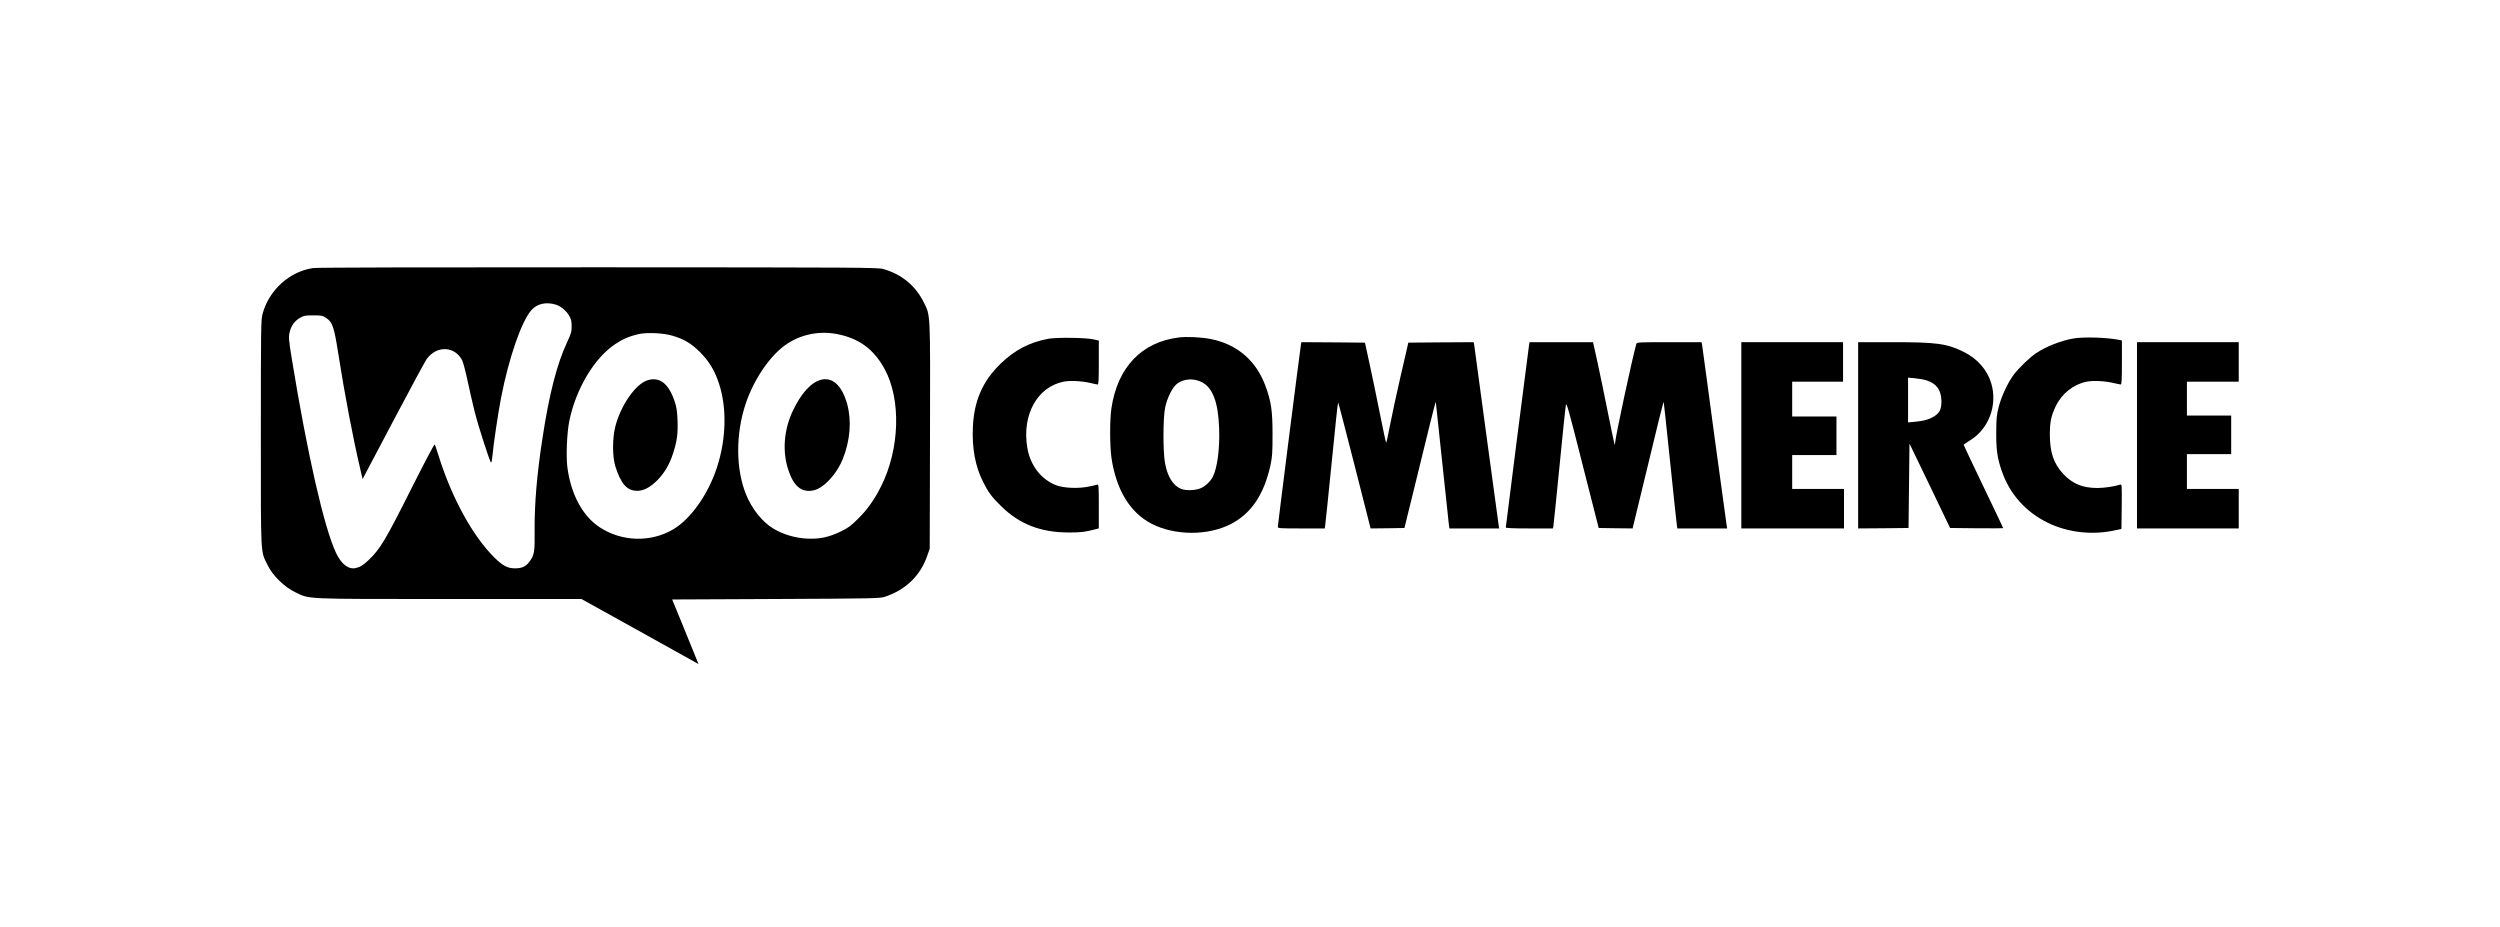
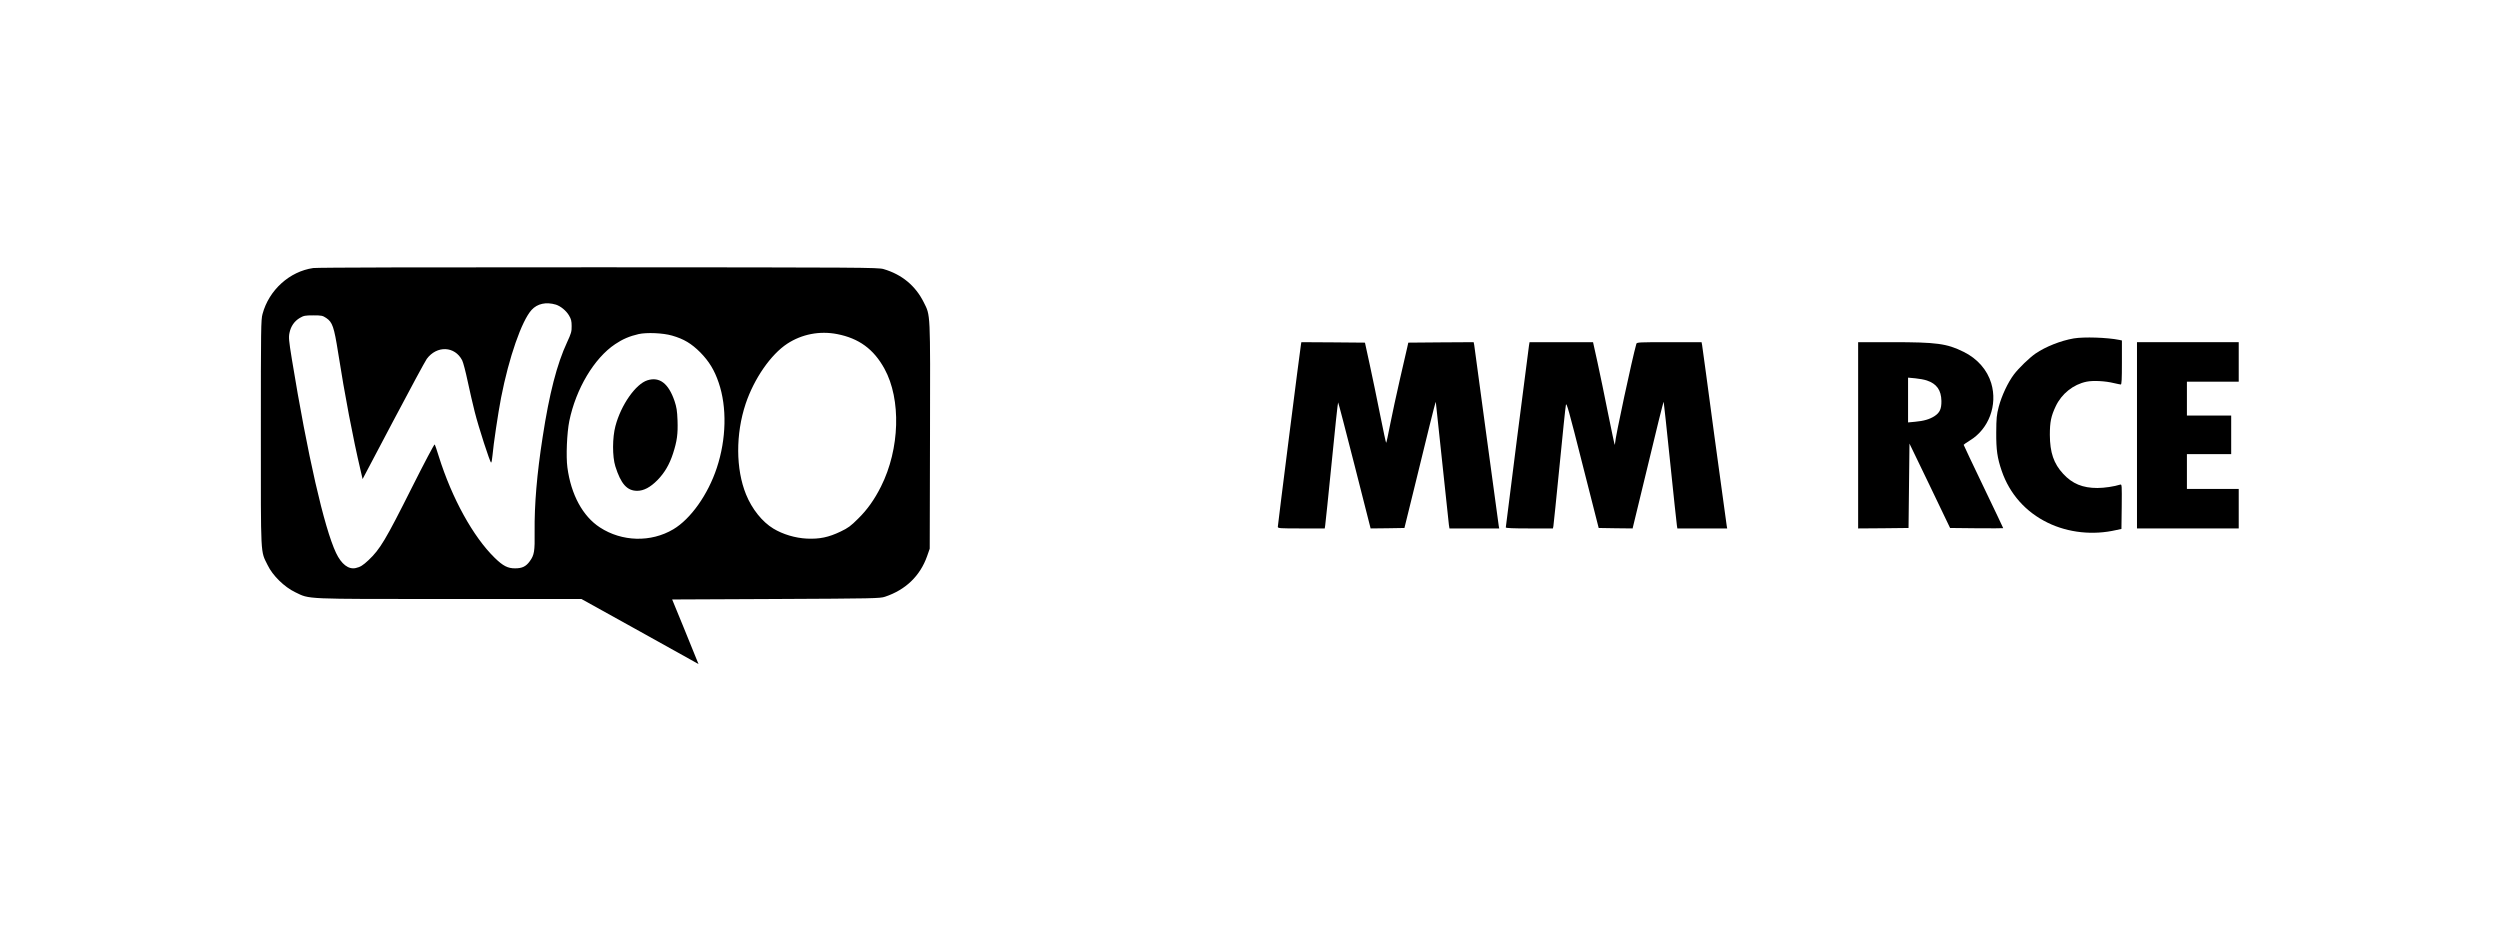
<svg xmlns="http://www.w3.org/2000/svg" width="488" height="181" viewBox="0 0 488 181" fill="none">
  <path d="M61.143 52.322C56.527 52.983 52.5 56.619 51.25 61.283C50.937 62.385 50.919 64.056 50.919 84.513C50.919 109.139 50.827 107.431 52.243 110.314C53.217 112.353 55.516 114.593 57.631 115.603C60.536 116.999 58.955 116.925 87.771 116.925H113.497L123.961 122.728C129.698 125.924 134.847 128.77 135.38 129.082L136.355 129.633L136.024 128.825C135.858 128.403 134.7 125.556 133.468 122.526L131.206 117.017L151.471 116.925C170.485 116.834 171.791 116.815 172.747 116.485C176.774 115.144 179.606 112.426 180.967 108.57L181.482 107.101L181.537 85.119C181.592 60.549 181.648 61.687 180.305 58.988C178.687 55.756 176.039 53.571 172.471 52.524C171.423 52.212 168.371 52.193 116.844 52.175C84.424 52.157 61.842 52.212 61.143 52.322ZM108.514 59.465C109.433 59.759 110.518 60.641 111.07 61.577C111.493 62.293 111.585 62.679 111.585 63.652C111.603 64.717 111.493 65.085 110.702 66.792C108.716 71.053 107.226 76.819 105.921 85.34C104.799 92.557 104.303 98.507 104.358 103.795C104.413 107.633 104.284 108.35 103.42 109.543C102.684 110.572 101.93 110.939 100.57 110.939C99.135 110.957 98.197 110.48 96.561 108.882C92.368 104.787 88.23 97.295 85.656 89.104C85.288 87.892 84.92 86.827 84.847 86.754C84.773 86.662 82.806 90.39 80.47 95.036C75.229 105.485 74.199 107.193 71.938 109.341C70.834 110.37 70.338 110.682 69.437 110.884C68.021 111.196 66.641 110.131 65.593 107.927C63.276 103.024 60.021 88.774 56.969 70.098C56.38 66.462 56.325 65.856 56.509 64.974C56.767 63.689 57.465 62.679 58.532 62.055C59.286 61.614 59.562 61.559 61.143 61.559C62.761 61.559 62.964 61.596 63.681 62.073C64.894 62.881 65.207 63.799 65.998 68.812C67.303 77.131 68.885 85.432 70.374 91.767L70.779 93.512L76.737 82.218C80.01 76.011 82.971 70.539 83.302 70.061C85.27 67.398 88.782 67.545 90.216 70.337C90.419 70.741 90.897 72.559 91.283 74.395C91.669 76.231 92.294 78.912 92.662 80.382C93.416 83.393 95.66 90.298 95.862 90.298C95.954 90.298 96.064 89.655 96.138 88.866C96.303 86.846 97.241 80.565 97.811 77.627C99.338 69.786 101.838 62.605 103.769 60.494C104.891 59.263 106.601 58.896 108.514 59.465ZM131.188 65.507C133.486 66.168 134.957 67.049 136.704 68.794C138.396 70.52 139.463 72.246 140.29 74.707C141.927 79.482 141.78 85.725 139.922 91.326C138.194 96.56 134.81 101.316 131.427 103.318C127.068 105.907 121.405 105.76 117.101 102.951C113.755 100.784 111.456 96.542 110.757 91.253C110.463 89.104 110.665 84.458 111.125 82.2C112.412 75.901 115.98 69.914 120.08 67.178C121.515 66.205 122.894 65.617 124.659 65.213C126.222 64.864 129.422 64.993 131.188 65.507ZM163.405 65.213C167.653 66.04 170.54 68.133 172.655 71.989C175.928 77.958 175.653 87.635 171.975 94.962C170.706 97.497 169.29 99.498 167.506 101.243C166.072 102.675 165.557 103.061 164.086 103.759C161.75 104.879 160.003 105.246 157.503 105.136C155.222 105.026 152.795 104.291 150.974 103.189C148.804 101.885 146.782 99.37 145.623 96.505C143.619 91.583 143.582 84.734 145.55 78.821C147.205 73.899 150.459 69.198 153.678 67.086C156.528 65.231 159.985 64.552 163.405 65.213Z" fill="black" />
  <path d="M126.388 74.23C124.089 74.946 121.221 79.041 120.136 83.154C119.529 85.413 119.511 89.104 120.117 91.033C121.202 94.467 122.398 95.807 124.384 95.807C125.653 95.807 126.94 95.128 128.337 93.714C129.717 92.3 130.673 90.684 131.372 88.535C132.162 86.093 132.346 84.697 132.254 82.071C132.181 80.161 132.07 79.482 131.666 78.27C130.489 74.836 128.742 73.495 126.388 74.23Z" fill="black" />
-   <path d="M160.298 74.12C158.33 74.615 156.344 76.801 154.726 80.271C152.997 83.944 152.685 88.223 153.898 91.767C154.505 93.567 155.149 94.614 156.05 95.256C157.006 95.954 158.404 96.009 159.654 95.421C161.493 94.522 163.516 92.098 164.527 89.564C165.962 85.946 166.256 82.108 165.373 78.894C164.38 75.295 162.541 73.569 160.298 74.12Z" fill="black" />
-   <path d="M230.103 65.874C222.839 66.774 218.168 71.677 216.955 79.647C216.605 81.961 216.624 87.121 216.973 89.472C217.911 95.66 220.596 100.049 224.752 102.216C229.294 104.567 235.748 104.603 240.235 102.308C244.207 100.288 246.745 96.523 247.996 90.812C248.345 89.178 248.4 88.388 248.4 84.789C248.4 80.216 248.143 78.398 247.039 75.387C245.219 70.41 241.523 67.215 236.374 66.186C234.608 65.819 231.648 65.672 230.103 65.874ZM234.48 74.542C236.686 75.57 237.808 78.472 237.974 83.614C238.121 87.617 237.624 91.308 236.741 93.071C236.245 94.007 235.326 94.889 234.351 95.311C233.339 95.752 231.409 95.807 230.489 95.403C228.963 94.742 227.896 93.034 227.418 90.427C226.995 88.204 227.014 81.52 227.437 79.555C227.859 77.553 228.889 75.534 229.846 74.836C231.133 73.936 232.917 73.807 234.48 74.542Z" fill="black" />
-   <path d="M204.615 66.131C200.919 66.829 198.087 68.317 195.329 70.979C191.798 74.395 190.125 78.251 189.904 83.43C189.72 87.507 190.382 91.051 191.872 94.007C192.92 96.101 193.582 97.019 195.458 98.837C199.025 102.345 203.163 103.942 208.698 103.942C211.07 103.942 211.842 103.832 213.81 103.318L214.49 103.134V98.819C214.49 95.036 214.454 94.503 214.215 94.595C214.067 94.65 213.258 94.834 212.431 94.999C210.426 95.403 207.65 95.275 206.178 94.724C203.199 93.585 201.085 90.812 200.515 87.323C199.485 80.951 202.464 75.552 207.594 74.505C208.845 74.248 211.217 74.358 212.927 74.781C213.534 74.928 214.141 75.038 214.27 75.056C214.435 75.056 214.49 74.083 214.49 70.759V66.48L213.442 66.242C211.879 65.893 206.234 65.838 204.615 66.131Z" fill="black" />
  <path d="M404.8 66.058C402.263 66.499 399.32 67.656 397.334 69.014C396.121 69.859 394.079 71.824 393.105 73.109C391.946 74.652 390.751 77.186 390.163 79.371C389.74 81.006 389.684 81.557 389.666 84.421C389.648 87.837 389.868 89.38 390.733 91.914C392.277 96.413 395.422 99.957 399.743 102.051C403.752 103.997 408.57 104.511 413.094 103.465L414.105 103.244L414.16 98.874C414.197 94.668 414.197 94.503 413.866 94.595C412.708 94.962 410.777 95.256 409.416 95.256C406.529 95.256 404.525 94.43 402.741 92.502C400.883 90.5 400.148 88.333 400.13 84.881C400.13 82.365 400.369 81.226 401.27 79.316C402.428 76.856 404.708 75.038 407.301 74.505C408.552 74.248 410.906 74.358 412.634 74.781C413.241 74.927 413.848 75.038 413.977 75.056C414.142 75.056 414.197 74.083 414.197 70.759V66.462L413.701 66.352C411.347 65.874 406.786 65.727 404.8 66.058Z" fill="black" />
  <path d="M253.954 67.196C253.825 67.802 249.43 102.455 249.43 102.822C249.43 103.134 249.78 103.152 254.009 103.152H258.588L258.68 102.546C258.735 102.234 259.305 96.688 259.949 90.243C260.574 83.816 261.144 78.545 261.199 78.545C261.254 78.545 262.689 84.091 264.417 90.849L267.544 103.152L270.854 103.116L274.145 103.061L276.021 95.44C277.051 91.253 278.412 85.67 279.055 83.063C279.699 80.455 280.232 78.38 280.269 78.472C280.287 78.563 280.857 83.834 281.519 90.206C282.181 96.56 282.77 102.087 282.825 102.455L282.935 103.152H287.79H292.645L292.553 102.638C292.498 102.363 291.431 94.448 290.162 85.064C288.893 75.662 287.827 67.71 287.772 67.38L287.661 66.792L281.28 66.829L274.899 66.884L274.697 67.802C274.587 68.298 273.943 71.071 273.281 73.954C272.619 76.837 271.755 80.822 271.368 82.805C270.982 84.807 270.633 86.442 270.578 86.442C270.523 86.442 270.008 83.981 269.401 80.969C268.812 77.976 267.893 73.569 267.378 71.2L266.44 66.884L260.243 66.829L254.027 66.792L253.954 67.196Z" fill="black" />
  <path d="M298.456 67.472C298.29 68.519 293.932 102.73 293.932 102.95C293.932 103.097 295.348 103.152 298.529 103.152H303.127L303.219 102.73C303.255 102.51 303.807 97.239 304.414 91.032C305.021 84.826 305.572 79.427 305.664 79.041C305.775 78.453 306.235 80.069 308.919 90.702L312.064 103.061L315.374 103.116L318.684 103.152L320.762 94.577C321.902 89.839 323.263 84.256 323.778 82.126C324.293 80.014 324.734 78.361 324.752 78.453C324.789 78.563 325.359 83.889 326.021 90.298C326.683 96.707 327.272 102.234 327.327 102.546L327.419 103.152H332.274H337.147L337.055 102.638C337 102.363 335.915 94.448 334.646 85.064C333.395 75.662 332.31 67.71 332.255 67.38L332.145 66.792H325.837C319.971 66.792 319.512 66.811 319.42 67.105C318.61 69.951 315.264 85.542 315.264 86.497C315.264 86.699 315.227 86.827 315.19 86.79C315.135 86.754 314.565 84.017 313.903 80.749C313.259 77.462 312.321 72.981 311.843 70.777L310.961 66.792H304.763H298.566L298.456 67.472Z" fill="black" />
-   <path d="M339.905 84.972V103.152H349.927H359.949V99.296V95.44H354.892H349.835V92.134V88.829H354.156H358.478V85.064V81.3H354.156H349.835V77.902V74.505H354.8H359.765V70.649V66.792H349.835H339.905V84.972Z" fill="black" />
  <path d="M362.708 84.972V103.152L367.636 103.116L372.546 103.061L372.638 94.815L372.73 86.588L376.702 94.815L380.656 103.061L385.842 103.116C388.692 103.134 391.027 103.134 391.027 103.097C391.027 103.061 389.299 99.406 387.166 94.981C385.051 90.555 383.304 86.901 383.304 86.827C383.322 86.772 383.856 86.386 384.518 85.982C388.214 83.742 389.961 79.078 388.692 74.817C387.92 72.21 385.97 69.988 383.304 68.684C380.012 67.049 378.026 66.792 369.291 66.792H362.708V84.972ZM376.114 74.266C378.045 74.909 378.927 76.158 378.964 78.27C378.982 79.812 378.651 80.547 377.622 81.226C376.684 81.832 375.525 82.181 373.833 82.328L372.454 82.457V78.086V73.715L373.852 73.844C374.624 73.917 375.636 74.101 376.114 74.266Z" fill="black" />
  <path d="M417.139 84.972V103.152H427.069H436.999V99.296V95.44H431.942H426.885V92.042V88.645H431.207H435.528V84.881V81.116H431.207H426.885V77.811V74.505H431.942H436.999V70.649V66.792H427.069H417.139V84.972Z" fill="black" />
</svg>